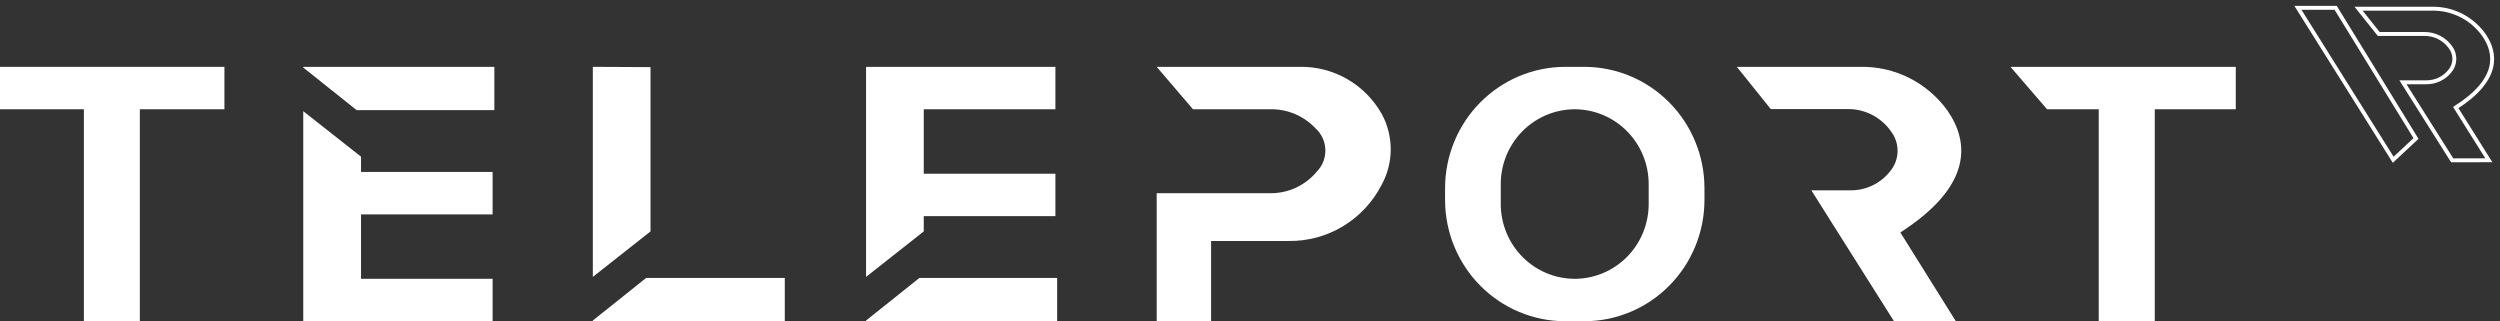
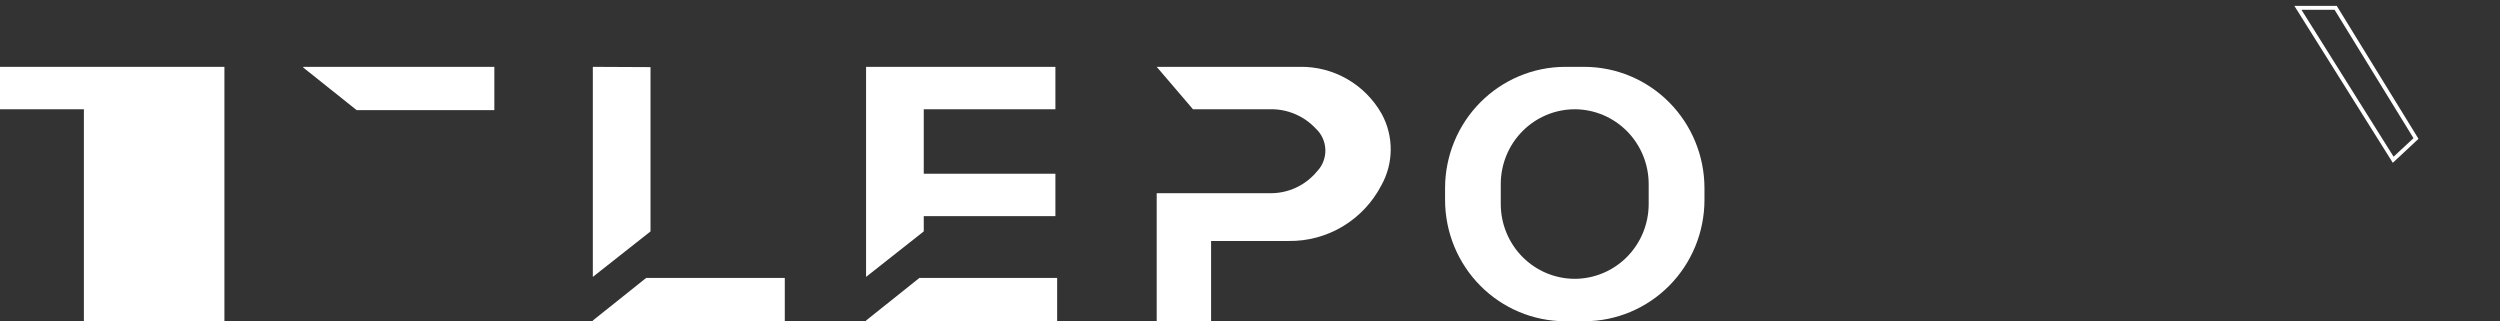
<svg xmlns="http://www.w3.org/2000/svg" width="319" height="41" viewBox="0 0 319 41" fill="none">
  <rect x="0" y="0" width="319" height="41" fill="#333333" stroke="none" />
-   <path d="M28.635 8.53H0V13.942H10.704V41.001H17.843V13.942H28.635V8.53Z" fill="white" />
-   <path d="M285.285 8.53H256.539L261.203 13.942H267.798V41.001H274.948V13.942H285.285V8.53Z" fill="white" />
+   <path d="M28.635 8.53H0V13.942H10.704V41.001H17.843H28.635V8.53Z" fill="white" />
  <path d="M202.189 8.53H199.691C195.637 8.542 191.752 10.173 188.885 13.066C186.018 15.959 184.402 19.879 184.391 23.97V25.55C184.402 29.641 186.018 33.561 188.885 36.454C191.752 39.347 195.637 40.978 199.691 40.99H202.189C206.243 40.978 210.128 39.347 212.995 36.454C215.862 33.561 217.478 29.641 217.489 25.55V23.97C217.478 19.879 215.862 15.959 212.995 13.066C210.128 10.173 206.243 8.542 202.189 8.53ZM210.372 26.054C210.366 28.578 209.37 30.997 207.602 32.782C205.833 34.567 203.436 35.572 200.935 35.578C198.433 35.572 196.036 34.567 194.268 32.782C192.499 30.997 191.503 28.578 191.497 26.054V23.466C191.503 20.942 192.499 18.523 194.268 16.738C196.036 14.953 198.433 13.948 200.935 13.942C203.436 13.948 205.833 14.953 207.602 16.738C209.37 18.523 210.366 20.942 210.372 23.466V26.054Z" fill="white" />
  <path d="M153.613 40.989H147.595V24.652H162.029C163.177 24.672 164.315 24.432 165.358 23.949C166.401 23.466 167.324 22.753 168.058 21.862C168.409 21.496 168.683 21.063 168.864 20.589C169.046 20.114 169.132 19.607 169.116 19.099C169.101 18.59 168.984 18.09 168.774 17.627C168.564 17.165 168.264 16.749 167.892 16.406C167.15 15.611 166.253 14.982 165.257 14.558C164.261 14.133 163.188 13.923 162.107 13.941H152.225L147.595 8.529H165.86C167.979 8.492 170.069 9.033 171.91 10.094C173.75 11.155 175.274 12.696 176.319 14.557C177.076 15.956 177.467 17.527 177.455 19.12C177.444 20.714 177.03 22.279 176.252 23.666C175.123 25.83 173.423 27.636 171.34 28.886C169.257 30.135 166.873 30.78 164.45 30.748H154.535V40.989H153.613Z" fill="white" />
  <path d="M38.695 8.53V8.62L45.512 14.054H63.078V8.53H38.695Z" fill="white" />
-   <path d="M46.067 19.992L38.695 14.188V41.001H62.855V35.578H46.067V27.354H62.855V21.942H46.067V19.992Z" fill="white" />
  <path d="M110.51 40.999V40.898L117.316 35.464H134.892V40.999H110.51Z" fill="white" />
  <path d="M117.871 29.527L110.51 35.331V8.53H134.67V13.942H117.871V22.166H134.67V27.578H117.871V29.527Z" fill="white" />
  <path d="M75.645 40.999V40.898L82.452 35.464H100.139V40.999H75.645Z" fill="white" />
  <path d="M83.007 29.527L75.645 35.331V8.53L83.007 8.564V29.527Z" fill="white" />
-   <path d="M241.673 40.989L231.125 24.283H236.077C237.053 24.301 238.021 24.093 238.905 23.673C239.789 23.253 240.565 22.634 241.173 21.863C241.771 21.154 242.109 20.259 242.13 19.328C242.15 18.397 241.851 17.488 241.284 16.753C240.657 15.861 239.824 15.136 238.856 14.642C237.889 14.148 236.817 13.9 235.733 13.919H225.951L221.62 8.529H237.409C239.57 8.492 241.708 8.982 243.641 9.957C245.574 10.933 247.245 12.365 248.512 14.132C251.21 18.053 251.843 23.644 242.483 29.661L249.556 40.977L241.673 40.989Z" fill="white" />
-   <path d="M312.9 20.459L306.615 10.498H309.569C310.151 10.511 310.728 10.388 311.255 10.139C311.783 9.89 312.247 9.523 312.611 9.064C312.966 8.643 313.166 8.111 313.178 7.558C313.19 7.005 313.013 6.465 312.677 6.028C312.299 5.495 311.798 5.063 311.218 4.769C310.638 4.474 309.996 4.325 309.346 4.336H303.528L300.952 1.109H310.357C311.643 1.092 312.915 1.388 314.063 1.973C315.211 2.559 316.203 3.415 316.952 4.47C318.562 6.812 318.962 10.151 313.355 13.725L317.574 20.448L312.9 20.459Z" stroke="white" stroke-width="0.5" stroke-miterlimit="10" />
  <path d="M298.032 1H293.214L305.372 20.384L308.281 17.672L298.032 1Z" stroke="white" stroke-width="0.5" stroke-miterlimit="10" />
</svg>